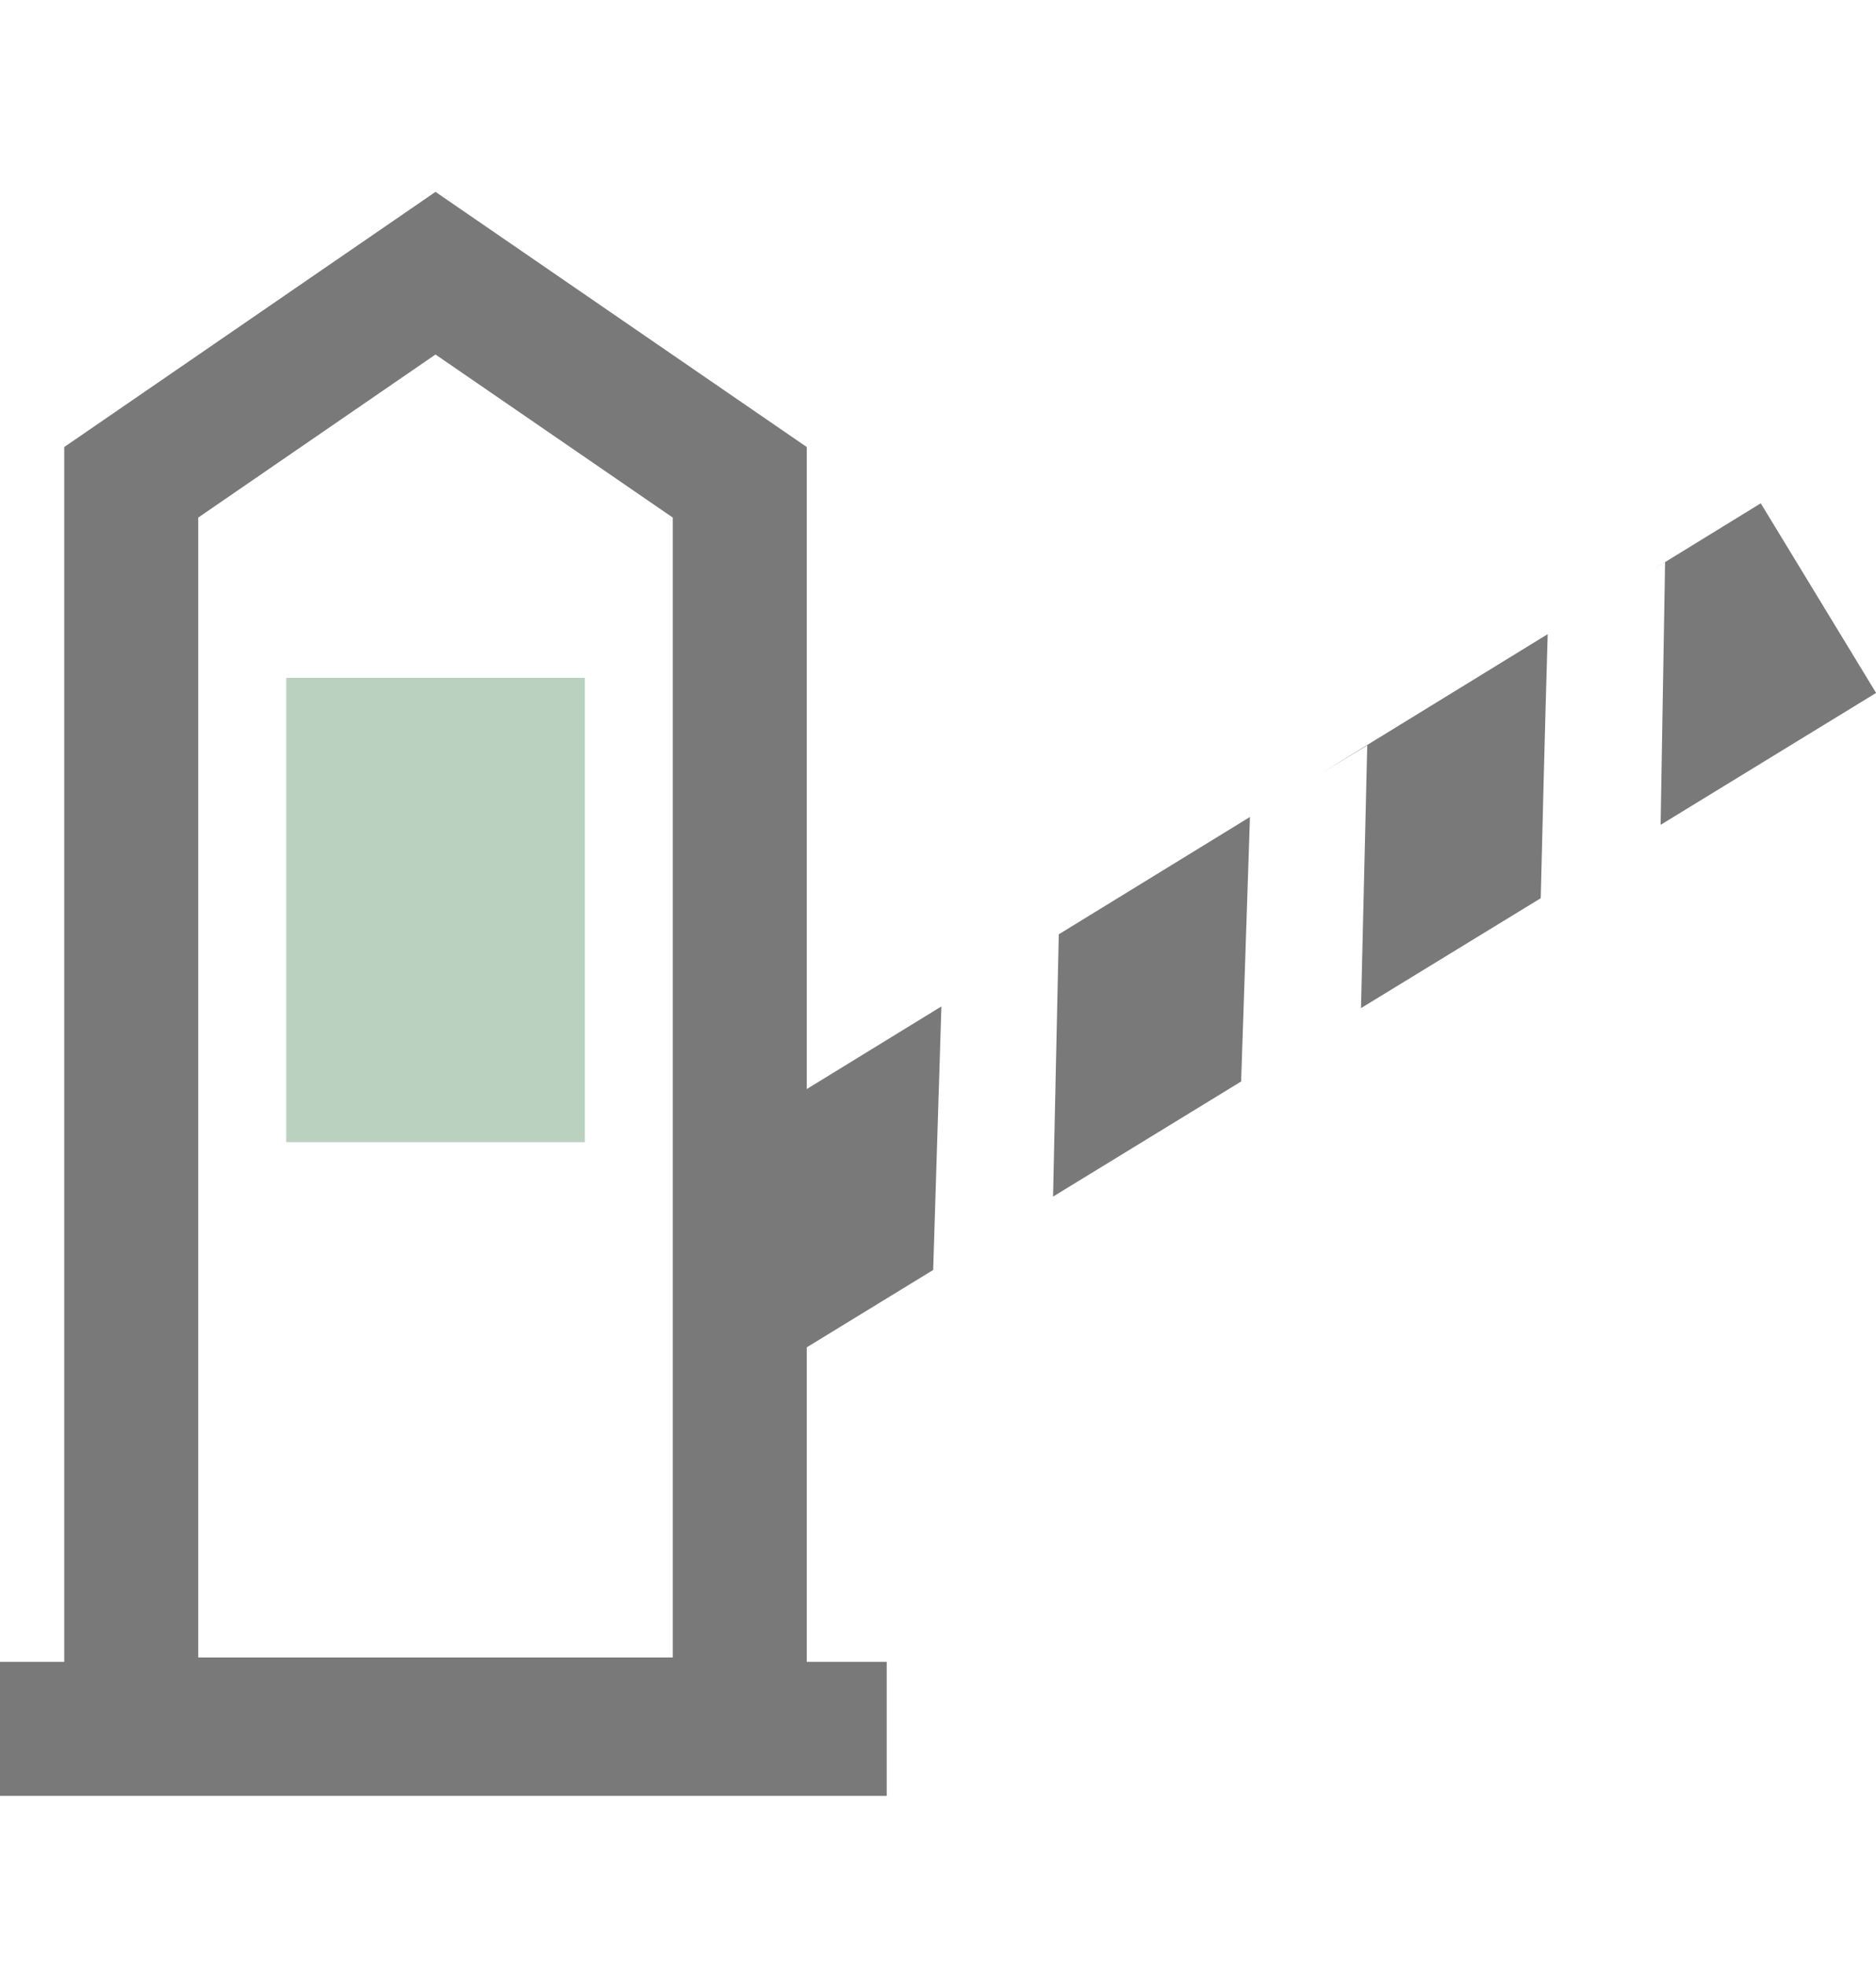
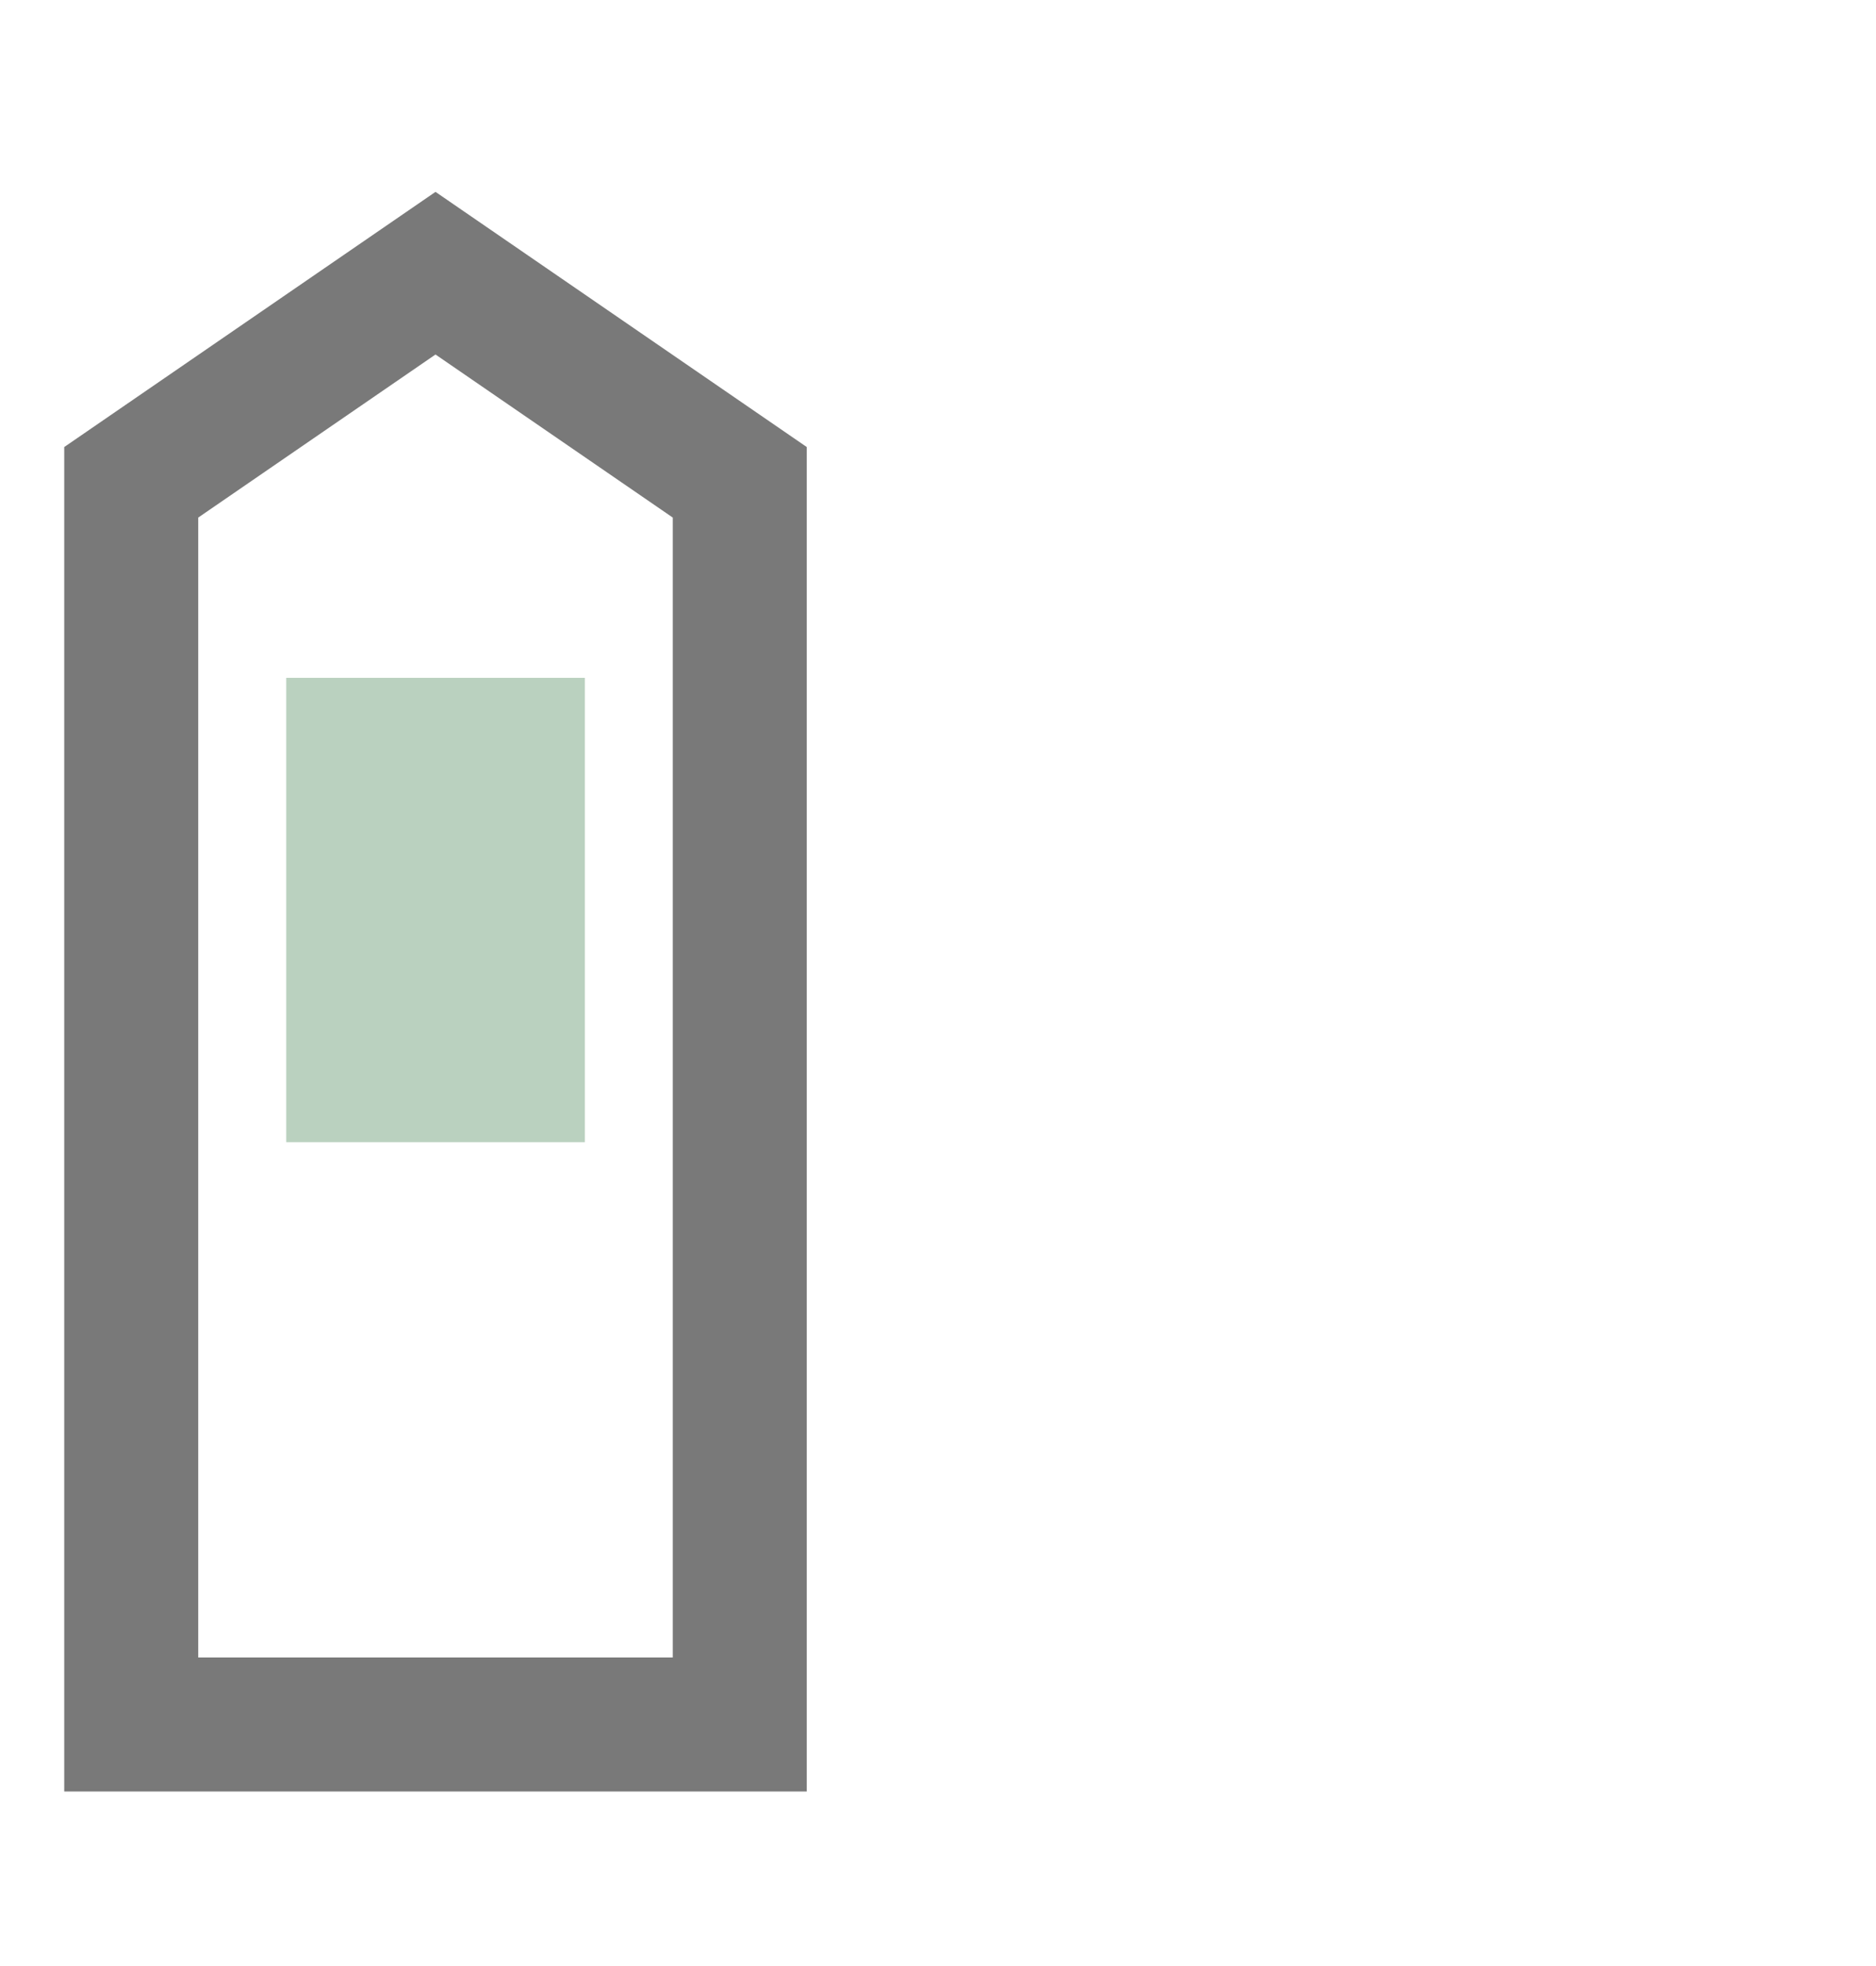
<svg xmlns="http://www.w3.org/2000/svg" width="21" height="22" viewBox="0 0 21 22" fill="none">
  <g clip-path="url(#clip0_4734_31375)">
-     <path fill-rule="evenodd" clip-rule="evenodd" d="M10.538 11.262L7.676 13.018L8.051 15.676L10.446 14.211L10.538 11.262ZM11.852 10.455L11.788 13.39L13.893 12.102C13.904 11.774 13.964 10.016 13.992 9.142L11.852 10.455ZM17.247 10.051L15.235 11.281L15.305 8.341L14.792 8.651L17.325 7.096C17.298 7.976 17.254 9.739 17.247 10.051ZM18.589 9.23L21.001 7.754L19.71 5.632L18.497 6.377L18.639 6.291L18.589 9.23Z" fill="#797979" />
-     <path d="M9.926 19.346H0" stroke="#797979" stroke-width="1.5" />
    <path d="M8.281 19.297L8.281 5.397L4.875 3.057L1.469 5.397V19.297H8.281Z" stroke="#797979" stroke-width="1.5" />
    <rect x="6.547" y="7.585" width="5.196" height="3.343" transform="rotate(90 6.547 7.585)" fill="#BAD1BF" />
  </g>
  <defs>
    <clipPath id="clip0_4734_31375">
      <rect width="21" height="21" fill="white" transform="translate(0 0.108)" />
    </clipPath>
  </defs>
</svg>